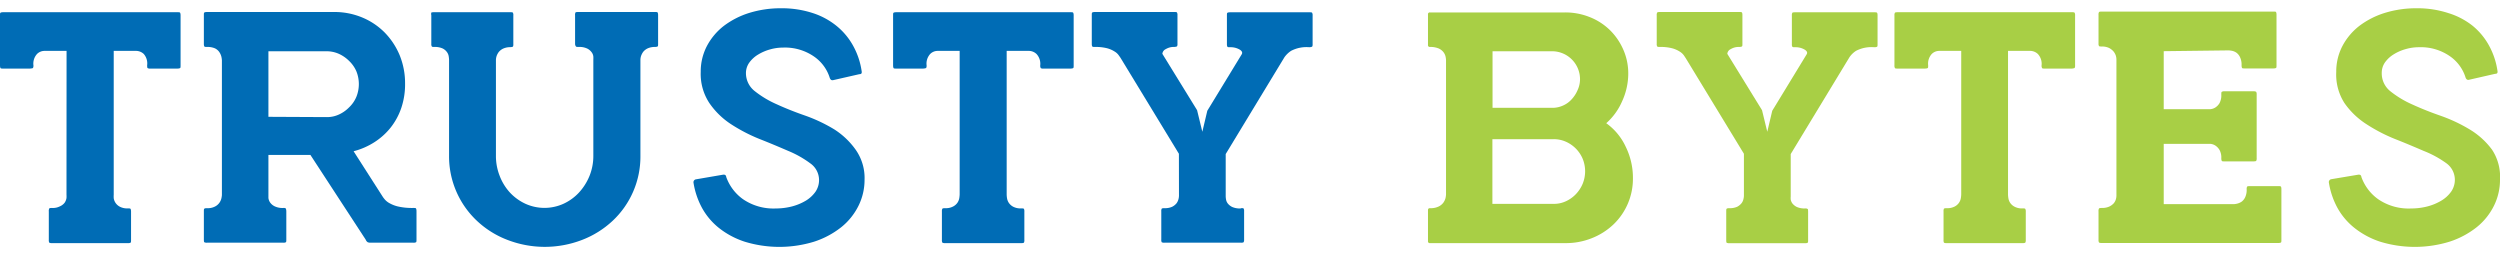
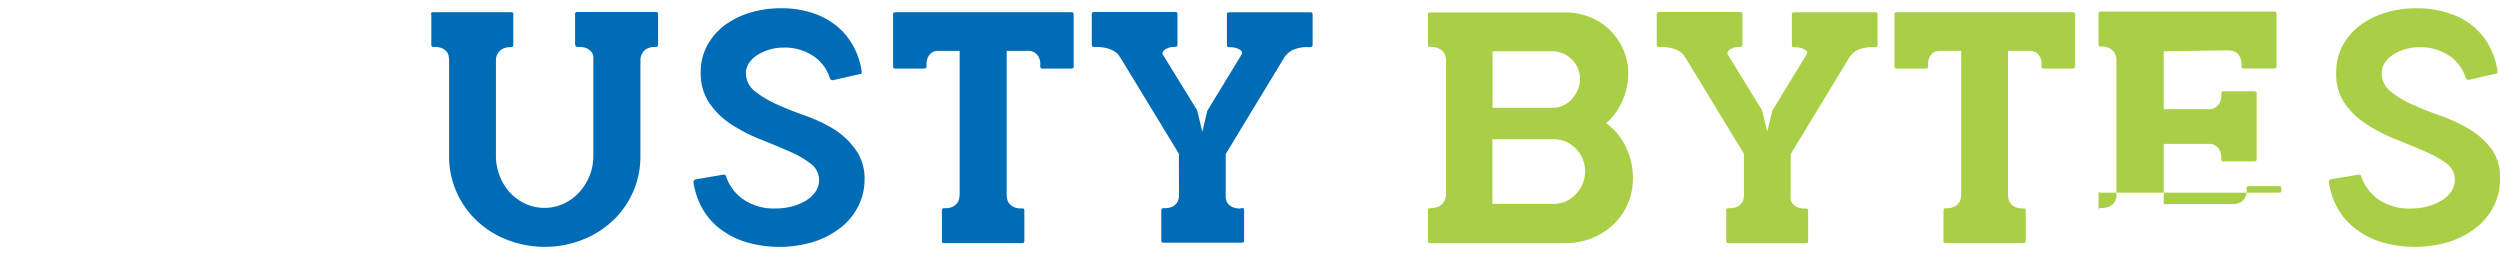
<svg xmlns="http://www.w3.org/2000/svg" id="Layer_1" data-name="Layer 1" viewBox="0 0 347.78 35.45">
  <defs>
    <style>.cls-1{fill:#006cb5;}.cls-2{fill:#a8cf45;}</style>
  </defs>
-   <path class="cls-1" d="M9.26,7.08H6.15a1.47,1.47,0,0,0-1,.43,2,2,0,0,0-.5,1.57.68.68,0,0,1-.07.39s-.19.07-.44.07H.46c-.22,0-.35,0-.39-.07S0,9.3,0,9.08V2.15c0-.21,0-.34.07-.38S.24,1.7.46,1.7H24.67c.21,0,.34,0,.38.07s.07.17.07.38V9.08c0,.22,0,.35-.07.39s-.17.07-.38.07H20.88a.52.52,0,0,1-.34-.07c-.05,0-.07-.17-.07-.39A2,2,0,0,0,20,7.51a1.58,1.58,0,0,0-1-.43H15.82v20a4,4,0,0,0,0,.5,1.61,1.61,0,0,0,.25.64,1.63,1.63,0,0,0,.61.54,2.19,2.19,0,0,0,1.1.23c.21,0,.34,0,.38.07s.07.18.07.39v3.92c0,.21,0,.34-.07.39a.69.69,0,0,1-.38.06H7.25a.76.76,0,0,1-.39-.06.73.73,0,0,1-.07-.39V29.42A.73.73,0,0,1,6.86,29c0-.05.18-.07.39-.07a2.13,2.13,0,0,0,1.09-.23A1.66,1.66,0,0,0,9,28.19a1.61,1.61,0,0,0,.25-.64,4,4,0,0,0,0-.5Z" />
-   <path class="cls-1" d="M30.87,8.4a3.07,3.07,0,0,0-.07-.5,2,2,0,0,0-.28-.64,1.53,1.53,0,0,0-.61-.53,2.57,2.57,0,0,0-1.1-.2c-.21,0-.34,0-.38-.07s-.07-.16-.07-.34v-4c0-.21,0-.34.07-.38s.17-.07.38-.07H46.5a10,10,0,0,1,3.86.75,9.56,9.56,0,0,1,3.12,2.07,10,10,0,0,1,2.1,3.15,10.27,10.27,0,0,1,.77,4A10.23,10.23,0,0,1,55.83,15a9.17,9.17,0,0,1-1.48,2.74,9.31,9.31,0,0,1-2.28,2.05,10,10,0,0,1-2.88,1.25l4.06,6.34q.09.14.3.39a2.39,2.39,0,0,0,.68.52,4.45,4.45,0,0,0,1.26.46,8.83,8.83,0,0,0,2,.18c.21,0,.34,0,.38.07s.07.18.07.39v3.92c0,.21,0,.34-.07.39a.69.69,0,0,1-.38.06H51.57a1,1,0,0,1-.41-.06.7.7,0,0,1-.28-.35l-7.7-11.8H37.34v5.56c0,.09,0,.23,0,.43a1.39,1.39,0,0,0,.23.62,1.66,1.66,0,0,0,.64.54,2.53,2.53,0,0,0,1.21.23.52.52,0,0,1,.34.07s.07.18.07.39v3.92c0,.21,0,.34-.07.39a.61.61,0,0,1-.34.06H28.81a.69.69,0,0,1-.38-.06c-.05,0-.07-.18-.07-.39V29.42c0-.21,0-.34.07-.39s.17-.07.38-.07a2.17,2.17,0,0,0,1.1-.23,1.68,1.68,0,0,0,.61-.52,1.73,1.73,0,0,0,.28-.62,3.15,3.15,0,0,0,.07-.45ZM45.5,16.29a3.91,3.91,0,0,0,1.67-.37,4.76,4.76,0,0,0,1.41-1,4.31,4.31,0,0,0,1-1.46,4.75,4.75,0,0,0,0-3.53,4.43,4.43,0,0,0-1-1.44,4.83,4.83,0,0,0-1.44-1,4.22,4.22,0,0,0-1.73-.36H37.34v9.12Z" />
  <path class="cls-1" d="M71,1.7c.19,0,.3,0,.35.07a.69.69,0,0,1,.06.38v4a.59.59,0,0,1-.06.34s-.16.07-.35.07a2.41,2.41,0,0,0-1,.2,1.76,1.76,0,0,0-.62.48,2,2,0,0,0-.3.57,1.89,1.89,0,0,0-.09.53V21.67a7.56,7.56,0,0,0,.53,2.82,7.25,7.25,0,0,0,1.43,2.31,6.91,6.91,0,0,0,2.15,1.55,6.4,6.4,0,0,0,5.28,0,6.8,6.8,0,0,0,2.15-1.55A7.7,7.7,0,0,0,82,24.49a7.37,7.37,0,0,0,.54-2.82V8.31a4.16,4.16,0,0,0,0-.44,1.15,1.15,0,0,0-.23-.59,1.68,1.68,0,0,0-.61-.52,2.54,2.54,0,0,0-1.19-.23c-.21,0-.34,0-.39-.07A.59.59,0,0,1,80,6.12v-4a.69.69,0,0,1,.06-.38c0-.05.18-.07.39-.07H91.1c.21,0,.34,0,.38.07s.07.17.07.38v4c0,.18,0,.3-.07.34s-.17.07-.38.07a2.42,2.42,0,0,0-1,.2,1.76,1.76,0,0,0-.62.48,2.24,2.24,0,0,0-.3.57,1.89,1.89,0,0,0-.09.53V21.67a12.23,12.23,0,0,1-3.89,9.07,13.09,13.09,0,0,1-4.24,2.64,14.43,14.43,0,0,1-10.35,0,12.88,12.88,0,0,1-4.24-2.64,12.29,12.29,0,0,1-3.9-9.07V8.31a3.55,3.55,0,0,0-.05-.48,1.32,1.32,0,0,0-.25-.59,1.61,1.61,0,0,0-.62-.51,2.66,2.66,0,0,0-1.13-.2c-.19,0-.3,0-.35-.07A.59.59,0,0,1,60,6.12v-4A.69.69,0,0,1,60,1.77c0-.05.16-.07.35-.07Z" />
  <path class="cls-1" d="M100.53,24.31c.31-.06.47.05.5.32a6.46,6.46,0,0,0,2.33,3.08A7.5,7.5,0,0,0,107.92,29a9,9,0,0,0,2.28-.29,7.42,7.42,0,0,0,1.91-.8,4.5,4.5,0,0,0,1.33-1.23,2.89,2.89,0,0,0,.5-1.65,2.84,2.84,0,0,0-1.21-2.3A14.19,14.19,0,0,0,109.67,21c-1.23-.53-2.55-1.09-4-1.66a23,23,0,0,1-4-2.08,10.83,10.83,0,0,1-3-2.94A7.35,7.35,0,0,1,97.48,10a7.65,7.65,0,0,1,.86-3.6,8.64,8.64,0,0,1,2.37-2.81,11.58,11.58,0,0,1,3.54-1.8,14.76,14.76,0,0,1,4.4-.64,13.82,13.82,0,0,1,4.42.67,10.22,10.22,0,0,1,3.37,1.84,9.35,9.35,0,0,1,2.28,2.78,10.3,10.3,0,0,1,1.14,3.42c.06.31,0,.46-.32.46l-3.6.82c-.21.06-.38,0-.5-.27a5.63,5.63,0,0,0-2.19-3,7.1,7.1,0,0,0-4.33-1.25,6.59,6.59,0,0,0-1.78.25,6.5,6.5,0,0,0-1.66.71,4.12,4.12,0,0,0-1.23,1.11,2.5,2.5,0,0,0-.48,1.49A3.17,3.17,0,0,0,105,12.68a13.76,13.76,0,0,0,3.06,1.83q1.81.83,4,1.59a21.71,21.71,0,0,1,4,1.9A10.69,10.69,0,0,1,119,20.78,6.83,6.83,0,0,1,120.27,25a8.08,8.08,0,0,1-.84,3.62,8.86,8.86,0,0,1-2.42,3,12.07,12.07,0,0,1-3.76,2,16.46,16.46,0,0,1-9.66,0A11.48,11.48,0,0,1,100,31.7a9.34,9.34,0,0,1-2.38-2.85,10.92,10.92,0,0,1-1.14-3.4.41.41,0,0,1,.32-.5Z" />
  <path class="cls-1" d="M133.5,7.08h-3.1a1.47,1.47,0,0,0-1,.43,2,2,0,0,0-.5,1.57.68.68,0,0,1-.07.39c-.05,0-.19.07-.43.07H124.7c-.22,0-.35,0-.39-.07s-.07-.17-.07-.39V2.15c0-.21,0-.34.07-.38s.17-.07.39-.07h24.21c.21,0,.34,0,.38.07s.07.17.07.38V9.08c0,.22,0,.35-.07.39s-.17.07-.38.07h-3.79a.52.52,0,0,1-.34-.07.68.68,0,0,1-.07-.39,2,2,0,0,0-.52-1.57,1.58,1.58,0,0,0-1-.43h-3.15v20a4,4,0,0,0,.05.5,1.61,1.61,0,0,0,.25.64,1.71,1.71,0,0,0,.61.54,2.19,2.19,0,0,0,1.1.23c.21,0,.34,0,.39.07a.76.76,0,0,1,.06.39v3.92a.76.76,0,0,1-.06.39.76.76,0,0,1-.39.06H131.49a.76.76,0,0,1-.39-.06.73.73,0,0,1-.07-.39V29.42a.73.73,0,0,1,.07-.39c.05-.05.18-.07.39-.07a2.13,2.13,0,0,0,1.09-.23,1.66,1.66,0,0,0,.62-.54,1.61,1.61,0,0,0,.25-.64,4,4,0,0,0,.05-.5Z" />
  <path class="cls-1" d="M164,21.39,155.93,8.13c-.06-.1-.15-.23-.28-.41a1.87,1.87,0,0,0-.59-.55A3.69,3.69,0,0,0,154,6.71a6.47,6.47,0,0,0-1.66-.18c-.22,0-.35,0-.39-.07s-.07-.16-.07-.34v-4c0-.21,0-.34.07-.38s.17-.07.39-.07h11c.21,0,.34,0,.39.07a.66.66,0,0,1,.07.38v4a.56.56,0,0,1-.07.34c-.05,0-.18.07-.39.07a2.13,2.13,0,0,0-1.16.3.8.8,0,0,0-.48.66l4.83,7.84.73,3,.69-2.92,4.78-7.84c.15-.24.06-.47-.29-.68a2.5,2.5,0,0,0-1.3-.32c-.22,0-.35,0-.39-.07s-.07-.16-.07-.34v-4c0-.21,0-.34.07-.38s.17-.07.39-.07h11c.21,0,.34,0,.39.07a.66.66,0,0,1,.07.38v4a.56.56,0,0,1-.07.34c-.05,0-.18.07-.39.07a4.64,4.64,0,0,0-2.53.5,3.4,3.4,0,0,0-.94.91l-8.16,13.45v5.89a2.92,2.92,0,0,0,.05.45,1.23,1.23,0,0,0,.25.55,1.76,1.76,0,0,0,.62.48,2.68,2.68,0,0,0,1.14.2A.52.52,0,0,1,173,29a.73.73,0,0,1,.07.39v3.92a.73.73,0,0,1-.07.39.61.61,0,0,1-.34.06H162a.76.76,0,0,1-.39-.06.76.76,0,0,1-.06-.39V29.42a.76.76,0,0,1,.06-.39c.05-.05.18-.07.39-.07a2.37,2.37,0,0,0,1.07-.2,1.86,1.86,0,0,0,.6-.48,1.65,1.65,0,0,0,.27-.57,2,2,0,0,0,.07-.48Z" />
  <path class="cls-2" d="M201.16,8.35a3.07,3.07,0,0,0-.07-.5,1.58,1.58,0,0,0-.3-.61,1.76,1.76,0,0,0-.68-.51,3.07,3.07,0,0,0-1.19-.2.24.24,0,0,1-.27-.27V2a.24.24,0,0,1,.27-.27h18.79a9.08,9.08,0,0,1,3.42.64,8.46,8.46,0,0,1,2.78,1.77,8.62,8.62,0,0,1,1.89,2.72,8.17,8.17,0,0,1,.71,3.39,9.24,9.24,0,0,1-.85,3.83,8.68,8.68,0,0,1-2.21,3.06,8.33,8.33,0,0,1,2.71,3.28,9.78,9.78,0,0,1,1,4.38,8.79,8.79,0,0,1-2.74,6.45,9.29,9.29,0,0,1-3,1.89,9.6,9.6,0,0,1-3.63.68H198.92a.24.24,0,0,1-.27-.27V29.24c0-.19.09-.28.27-.28a2.53,2.53,0,0,0,1.21-.23,1.81,1.81,0,0,0,.66-.54,1.94,1.94,0,0,0,.3-.64,3.07,3.07,0,0,0,.07-.5ZM216,15a3.54,3.54,0,0,0,1.44-.32,3.5,3.5,0,0,0,1.2-.87,4.4,4.4,0,0,0,.82-1.27A3.63,3.63,0,0,0,219.8,11a3.89,3.89,0,0,0-3.87-3.87h-8.3V15Zm.18,13.36a3.91,3.91,0,0,0,1.67-.37,4.55,4.55,0,0,0,1.39-1,4.77,4.77,0,0,0,.93-1.43,4.6,4.6,0,0,0,0-3.47,4.52,4.52,0,0,0-2.37-2.39,4.15,4.15,0,0,0-1.66-.34h-8.53v9Z" />
  <path class="cls-2" d="M242.6,21.39,234.53,8.13l-.27-.41a2,2,0,0,0-.6-.55,3.69,3.69,0,0,0-1.07-.46,6.42,6.42,0,0,0-1.66-.18c-.21,0-.34,0-.39-.07a.56.56,0,0,1-.07-.34v-4a.66.66,0,0,1,.07-.38c.05-.05.18-.07.39-.07h11c.21,0,.34,0,.39.07s.07.17.07.38v4c0,.18,0,.3-.07.34s-.18.07-.39.07a2.15,2.15,0,0,0-1.16.3.8.8,0,0,0-.48.66l4.83,7.84.73,3,.69-2.92,4.78-7.84c.16-.24.06-.47-.29-.68a2.48,2.48,0,0,0-1.3-.32c-.21,0-.34,0-.39-.07a.56.56,0,0,1-.07-.34v-4a.66.66,0,0,1,.07-.38c0-.05.18-.07.39-.07h11c.21,0,.34,0,.39.07s.07.17.07.38v4c0,.18,0,.3-.07.34s-.18.07-.39.07a4.66,4.66,0,0,0-2.53.5,3.2,3.2,0,0,0-.93.91l-8.16,13.45v5.89a2.74,2.74,0,0,0,0,.45,1.35,1.35,0,0,0,.25.55,1.76,1.76,0,0,0,.62.48,2.68,2.68,0,0,0,1.14.2.52.52,0,0,1,.34.07c.05,0,.07.18.07.39v3.92c0,.21,0,.34-.07.39a.61.61,0,0,1-.34.06H240.59a.69.69,0,0,1-.38-.06c-.05,0-.07-.18-.07-.39V29.42c0-.21,0-.34.07-.39s.17-.07.38-.07a2.45,2.45,0,0,0,1.08-.2,1.93,1.93,0,0,0,.59-.48,1.36,1.36,0,0,0,.27-.57,2,2,0,0,0,.07-.48Z" />
  <path class="cls-2" d="M272.83,7.08h-3.1a1.47,1.47,0,0,0-1,.43,2,2,0,0,0-.5,1.57c0,.22,0,.35-.07.39s-.19.07-.43.07H264c-.21,0-.34,0-.39-.07a.68.68,0,0,1-.07-.39V2.15a.66.66,0,0,1,.07-.38c.05-.05.18-.07.39-.07h24.21c.21,0,.34,0,.39.07a.66.66,0,0,1,.07.38V9.08a.68.68,0,0,1-.07.39c-.05,0-.18.07-.39.07h-3.78c-.19,0-.3,0-.35-.07a.68.68,0,0,1-.07-.39,2,2,0,0,0-.52-1.57,1.58,1.58,0,0,0-1-.43h-3.15v20a4,4,0,0,0,.05.5,1.61,1.61,0,0,0,.25.64,1.66,1.66,0,0,0,.62.54,2.13,2.13,0,0,0,1.09.23c.21,0,.34,0,.39.07a.73.73,0,0,1,.07.39v3.92a.73.73,0,0,1-.07.39.76.76,0,0,1-.39.06H270.82a.76.76,0,0,1-.39-.06.76.76,0,0,1-.06-.39V29.42a.76.76,0,0,1,.06-.39c.05-.05.18-.07.39-.07a2.19,2.19,0,0,0,1.1-.23,1.63,1.63,0,0,0,.61-.54,1.61,1.61,0,0,0,.25-.64,4,4,0,0,0,.05-.5Z" />
-   <path class="cls-2" d="M301,7.12v8.07h6c.09,0,.25,0,.48,0a1.57,1.57,0,0,0,.69-.23,1.82,1.82,0,0,0,.59-.61,2.29,2.29,0,0,0,.25-1.19c0-.21,0-.34.07-.39a.68.68,0,0,1,.39-.07h4a.73.73,0,0,1,.39.07.73.73,0,0,1,.07.39V22a.66.66,0,0,1-.07.38c-.05.05-.18.07-.39.07h-4c-.22,0-.35,0-.39-.07s-.07-.17-.07-.38a2.14,2.14,0,0,0-.25-1.14,1.86,1.86,0,0,0-.59-.62,1.57,1.57,0,0,0-.69-.23l-.48,0h-6v8.39h9.71a2.25,2.25,0,0,0,.5-.07,1.89,1.89,0,0,0,.62-.27,1.59,1.59,0,0,0,.5-.62,2.4,2.4,0,0,0,.21-1.09.76.76,0,0,1,.06-.39c.05-.05.18-.07.39-.07h3.92c.21,0,.34,0,.39.07s.07.18.07.39v7c0,.21,0,.34-.07.39a.76.76,0,0,1-.39.06H292.39a.76.76,0,0,1-.39-.06.73.73,0,0,1-.07-.39V29.42A.73.73,0,0,1,292,29c.05-.05.18-.07.39-.07a2.42,2.42,0,0,0,1-.18,2,2,0,0,0,.62-.43,1.47,1.47,0,0,0,.32-.55,1.83,1.83,0,0,0,.09-.52v-19a1.89,1.89,0,0,0-.09-.53,1.83,1.83,0,0,0-.32-.57,2.08,2.08,0,0,0-.62-.48,2.25,2.25,0,0,0-1-.2c-.21,0-.34,0-.39-.07a.56.56,0,0,1-.07-.34v-4a.66.66,0,0,1,.07-.38c.05-.05.18-.07.39-.07h23.89c.18,0,.3,0,.34.07s.07.17.07.38v7c0,.22,0,.35-.07.39s-.16.07-.34.07h-4c-.21,0-.34,0-.38-.07s-.07-.17-.07-.39a2.4,2.4,0,0,0-.21-1.09,1.63,1.63,0,0,0-.48-.62,1.66,1.66,0,0,0-.59-.27,3.06,3.06,0,0,0-.55-.07Z" />
+   <path class="cls-2" d="M301,7.12v8.07h6c.09,0,.25,0,.48,0a1.57,1.57,0,0,0,.69-.23,1.82,1.82,0,0,0,.59-.61,2.29,2.29,0,0,0,.25-1.19c0-.21,0-.34.07-.39a.68.68,0,0,1,.39-.07h4a.73.73,0,0,1,.39.07.73.73,0,0,1,.07.39V22a.66.66,0,0,1-.07.38c-.05.05-.18.07-.39.07h-4c-.22,0-.35,0-.39-.07s-.07-.17-.07-.38a2.14,2.14,0,0,0-.25-1.14,1.86,1.86,0,0,0-.59-.62,1.57,1.57,0,0,0-.69-.23l-.48,0h-6v8.39h9.71a2.25,2.25,0,0,0,.5-.07,1.89,1.89,0,0,0,.62-.27,1.59,1.59,0,0,0,.5-.62,2.4,2.4,0,0,0,.21-1.09.76.76,0,0,1,.06-.39c.05-.05.18-.07.39-.07h3.92c.21,0,.34,0,.39.07s.07.18.07.39c0,.21,0,.34-.07.39a.76.76,0,0,1-.39.06H292.39a.76.76,0,0,1-.39-.06.73.73,0,0,1-.07-.39V29.42A.73.73,0,0,1,292,29c.05-.05.18-.07.39-.07a2.42,2.42,0,0,0,1-.18,2,2,0,0,0,.62-.43,1.47,1.47,0,0,0,.32-.55,1.83,1.83,0,0,0,.09-.52v-19a1.89,1.89,0,0,0-.09-.53,1.83,1.83,0,0,0-.32-.57,2.08,2.08,0,0,0-.62-.48,2.25,2.25,0,0,0-1-.2c-.21,0-.34,0-.39-.07a.56.56,0,0,1-.07-.34v-4a.66.66,0,0,1,.07-.38c.05-.05.18-.07.39-.07h23.89c.18,0,.3,0,.34.07s.07.17.07.38v7c0,.22,0,.35-.07.39s-.16.07-.34.07h-4c-.21,0-.34,0-.38-.07s-.07-.17-.07-.39a2.4,2.4,0,0,0-.21-1.09,1.63,1.63,0,0,0-.48-.62,1.66,1.66,0,0,0-.59-.27,3.06,3.06,0,0,0-.55-.07Z" />
  <path class="cls-2" d="M328,24.31c.31-.06.47.05.5.32a6.46,6.46,0,0,0,2.33,3.08A7.5,7.5,0,0,0,335.43,29a9,9,0,0,0,2.28-.29,7.42,7.42,0,0,0,1.91-.8A4.5,4.5,0,0,0,341,26.64a2.89,2.89,0,0,0,.5-1.65,2.84,2.84,0,0,0-1.21-2.3A14.19,14.19,0,0,0,337.18,21c-1.23-.53-2.55-1.09-4-1.66a23,23,0,0,1-4-2.08,10.83,10.83,0,0,1-3.05-2.94A7.35,7.35,0,0,1,325,10a7.65,7.65,0,0,1,.86-3.6,8.64,8.64,0,0,1,2.37-2.81,11.58,11.58,0,0,1,3.54-1.8,14.76,14.76,0,0,1,4.4-.64,13.82,13.82,0,0,1,4.42.67A10.22,10.22,0,0,1,344,3.61a9.35,9.35,0,0,1,2.28,2.78,10.3,10.3,0,0,1,1.14,3.42c.06.31,0,.46-.32.46l-3.6.82c-.21.06-.38,0-.5-.27a5.63,5.63,0,0,0-2.19-3,7.1,7.1,0,0,0-4.33-1.25,6.59,6.59,0,0,0-1.78.25,6.35,6.35,0,0,0-1.66.71,4.12,4.12,0,0,0-1.23,1.11,2.5,2.5,0,0,0-.48,1.49,3.17,3.17,0,0,0,1.23,2.59,13.76,13.76,0,0,0,3.06,1.83q1.81.83,4,1.59a21.71,21.71,0,0,1,4,1.9,10.69,10.69,0,0,1,3.05,2.78A6.83,6.83,0,0,1,347.78,25a8.08,8.08,0,0,1-.84,3.62,8.86,8.86,0,0,1-2.42,3,12.07,12.07,0,0,1-3.76,2,16.46,16.46,0,0,1-9.66,0,11.48,11.48,0,0,1-3.6-1.94,9.34,9.34,0,0,1-2.38-2.85,10.92,10.92,0,0,1-1.14-3.4.41.41,0,0,1,.32-.5Z" />
</svg>